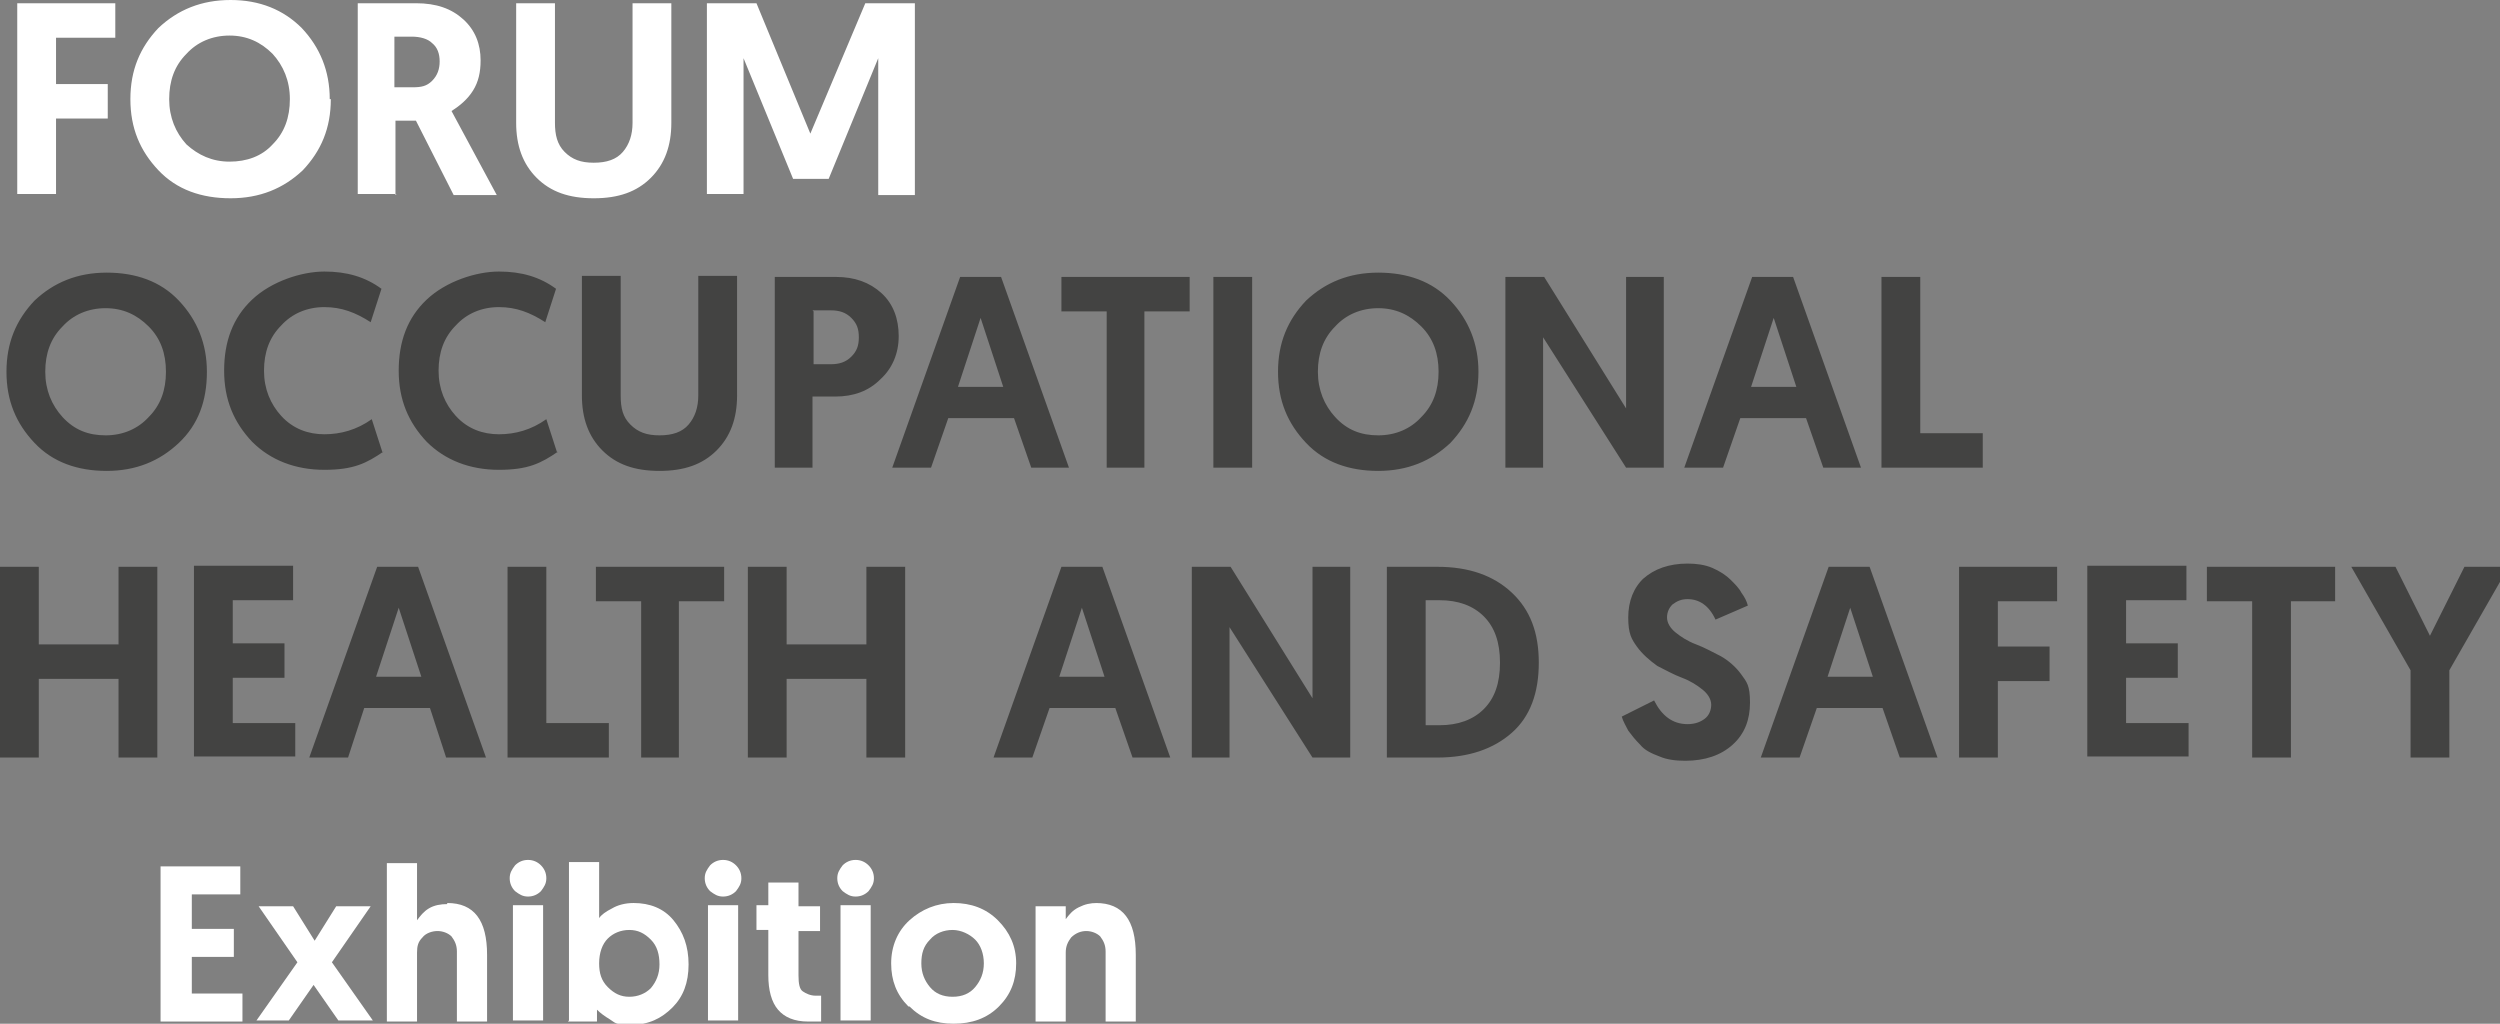
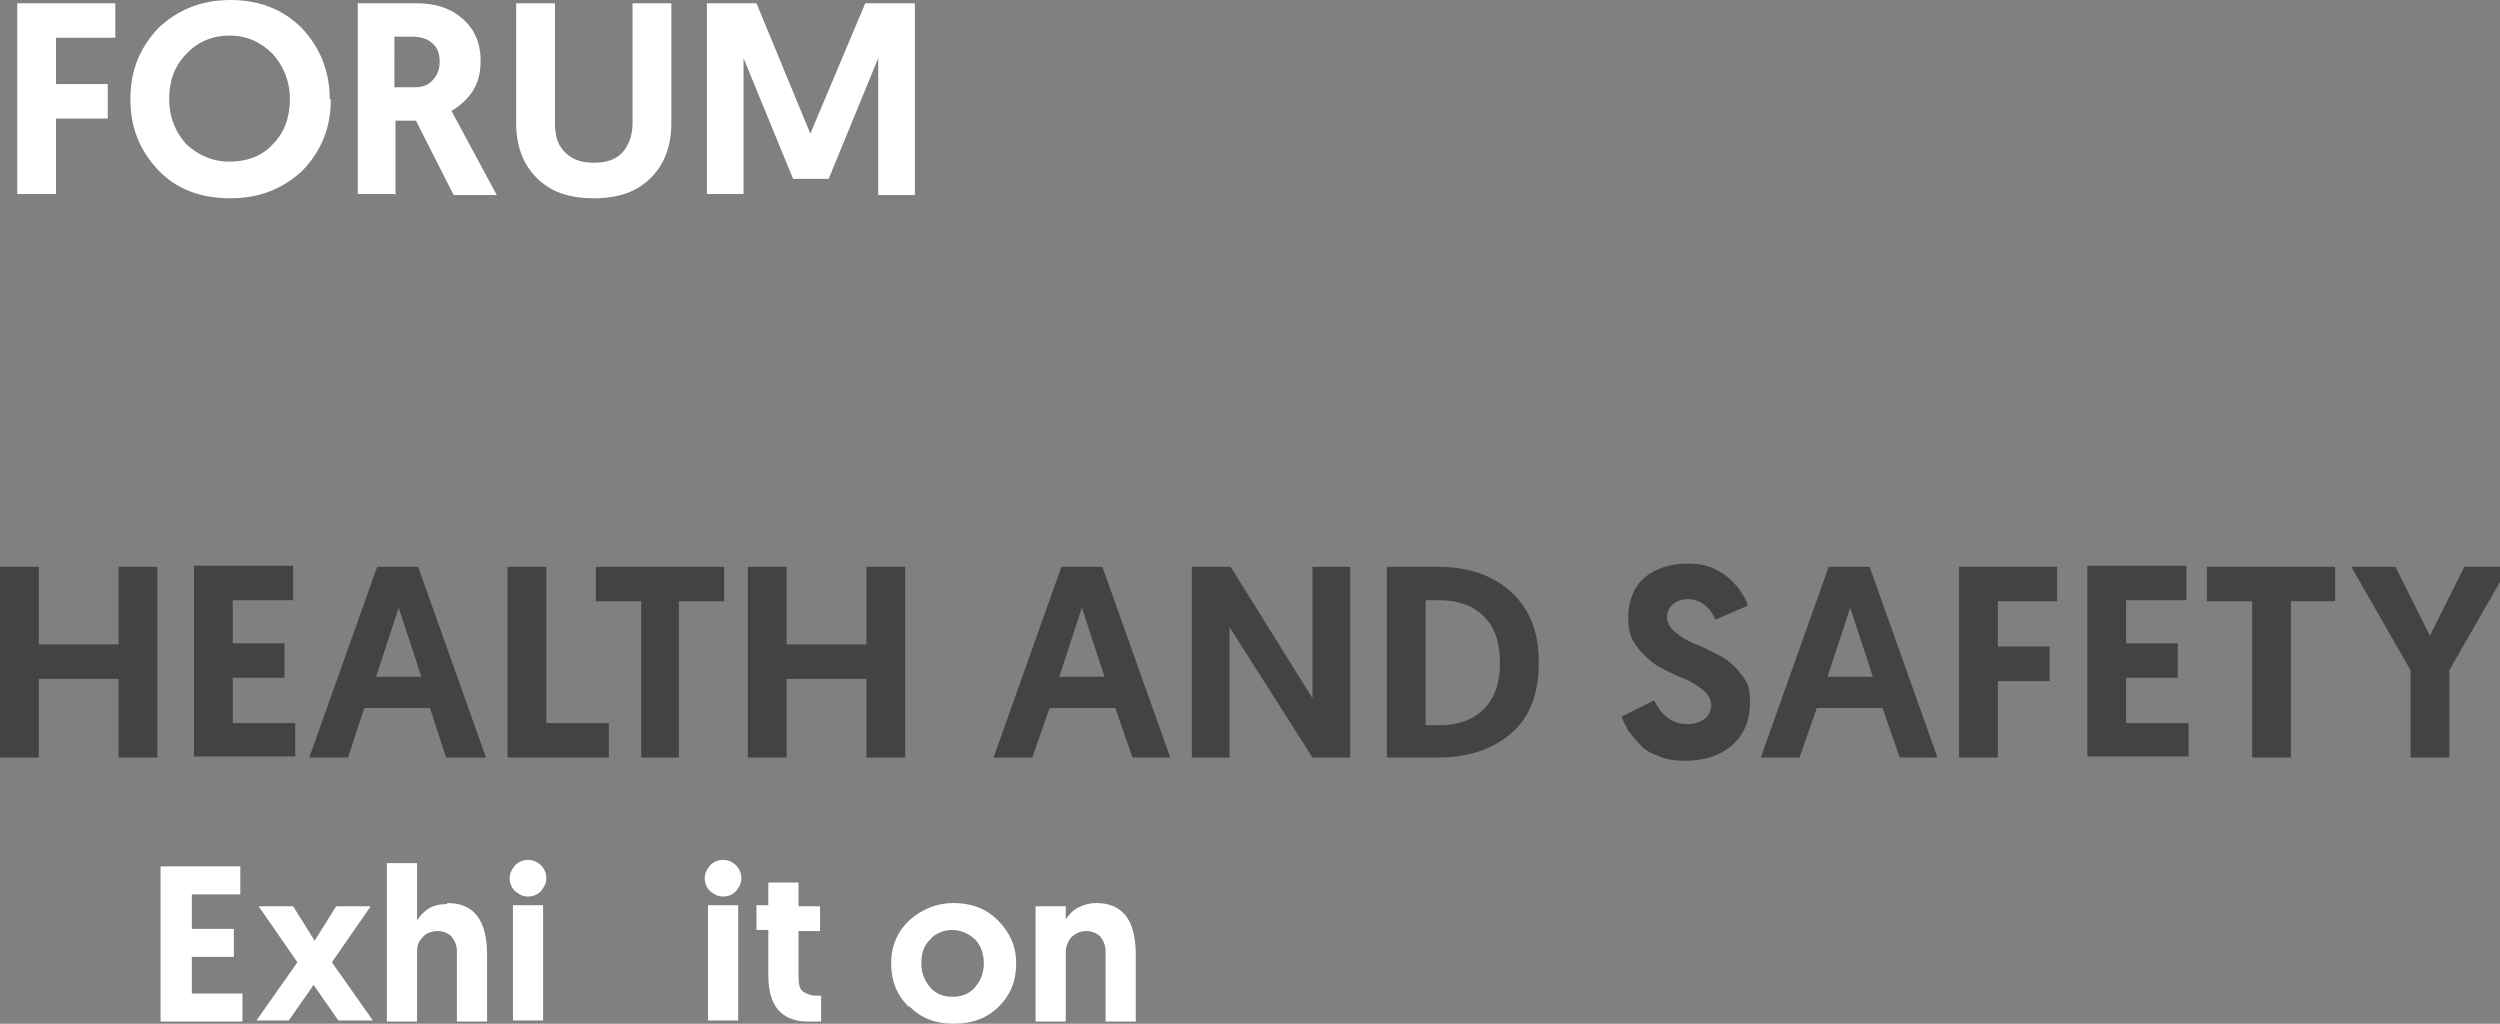
<svg xmlns="http://www.w3.org/2000/svg" id="Calque_1" data-name="Calque 1" version="1.1" viewBox="0 0 232 95">
  <rect x="0" y="0" width="232" height="95" fill="#808080" stroke="none" />
  <defs>
    <style>
      .cls-1 {
        fill: #434342;
      }

      .cls-1, .cls-2 {
        stroke-width: 0px;
      }

      .cls-2 {
        fill: #fff;
      }
    </style>
  </defs>
  <path class="cls-1" d="M3.6,70.3v-7.3h7.4v7.3h3.6v-17.7h-3.6v7.2H3.6v-7.2H0v17.7h3.6ZM27.4,70.3v-3.2h-5.8v-4.2h4.8v-3.2h-4.8v-4h5.6v-3.2h-9.2v17.7h9.4ZM41.5,70.3h3.6l-6.3-17.7h-3.8l-6.3,17.7h3.6l1.5-4.6h6.1l1.5,4.6h0ZM34.9,62.8l2.1-6.4,2.1,6.4h-4.2ZM56.5,70.3v-3.2h-5.8v-14.5h-3.6v17.7h9.4ZM63,70.3v-14.5h4.2v-3.2h-11.9v3.2h4.2v14.5s3.6,0,3.6,0ZM73,70.3v-7.3h7.4v7.3h3.6v-17.7h-3.6v7.2h-7.4v-7.2h-3.6v17.7h3.6ZM105,70.3h3.6l-6.3-17.7h-3.8l-6.3,17.7h3.6l1.6-4.6h6.1l1.6,4.6h0ZM98.3,62.8l2.1-6.4,2.1,6.4s-4.2,0-4.1,0ZM125.3,70.3v-17.7h-3.5v12.2l-7.6-12.2h-3.6v17.7h3.5v-12.1l7.7,12.1h3.6ZM133.4,70.3c2.9,0,5.2-.8,6.9-2.3s2.5-3.7,2.5-6.5-.8-4.9-2.5-6.5c-1.7-1.6-4-2.4-6.9-2.4h-4.7v17.7h4.7ZM132.3,55.7h1.3c1.7,0,3.1.5,4.1,1.5,1,1,1.5,2.4,1.5,4.3s-.5,3.3-1.5,4.3c-1,1-2.4,1.5-4.1,1.5h-1.3v-11.5h0ZM152.6,53.6c-1,.9-1.5,2.2-1.5,3.7s.3,2,.8,2.7,1.2,1.3,1.9,1.8c.8.4,1.5.8,2.3,1.1.8.3,1.4.7,1.9,1.1.5.4.8.9.8,1.4s-.2,1-.6,1.3-.9.5-1.6.5c-1.4,0-2.4-.8-3.1-2.2l-3,1.5c.1.4.4.9.6,1.3.3.4.6.8,1.1,1.3.4.5,1,.8,1.8,1.1.7.3,1.5.4,2.4.4,1.8,0,3.3-.5,4.4-1.5,1.1-1,1.6-2.3,1.6-3.9s-.3-1.9-.8-2.6-1.2-1.3-1.9-1.7c-.8-.4-1.5-.8-2.3-1.1-.8-.3-1.4-.7-1.9-1.1-.5-.4-.8-.9-.8-1.4s.2-.9.5-1.2c.4-.3.8-.5,1.4-.5,1.1,0,2,.6,2.6,1.9l3-1.3c-.1-.4-.3-.8-.6-1.2-.2-.4-.6-.8-1-1.2-.4-.4-1-.8-1.7-1.1s-1.5-.4-2.3-.4c-1.7,0-3.1.5-4.1,1.4h0ZM176.2,70.3h3.6l-6.3-17.7h-3.8l-6.3,17.7h3.6l1.6-4.6h6.1l1.6,4.6h0ZM169.6,62.8l2.1-6.4,2.1,6.4h-4.1ZM185.4,70.3v-7.1h4.8v-3.2h-4.8v-4.2h5.5v-3.2h-9.1v17.7h3.6ZM203.1,70.3v-3.2h-5.8v-4.2h4.8v-3.2h-4.8v-4h5.6v-3.2h-9.2v17.7h9.4ZM212.6,70.3v-14.5h4.1v-3.2h-11.9v3.2h4.2v14.5h3.6ZM227.3,70.3v-8.1l5.5-9.6h-4.1l-3.2,6.4-3.2-6.4h-4.1l5.5,9.6v8.1h3.6,0Z" />
-   <path class="cls-1" d="M19.2,34.5c0-2.6-.9-4.8-2.6-6.6s-4-2.6-6.7-2.6-4.9.9-6.7,2.6c-1.7,1.8-2.6,3.9-2.6,6.6s.9,4.8,2.6,6.6c1.7,1.8,4,2.6,6.7,2.6s4.9-.9,6.7-2.6,2.6-3.9,2.6-6.6h0ZM15.4,34.5c0,1.7-.5,3.1-1.6,4.2-1,1.1-2.4,1.7-4,1.7s-2.9-.5-4-1.7c-1-1.1-1.6-2.5-1.6-4.2s.5-3.1,1.6-4.2c1-1.1,2.4-1.7,4-1.7s2.9.6,4,1.7,1.6,2.5,1.6,4.2h0ZM35.5,42l-1-3.1c-1.4,1-2.9,1.4-4.4,1.4s-2.9-.5-4-1.7c-1-1.1-1.6-2.5-1.6-4.2s.5-3.1,1.6-4.2c1-1.1,2.4-1.7,4-1.7s2.9.5,4.3,1.4l1-3.1c-1.5-1.1-3.2-1.6-5.3-1.6s-4.9.9-6.7,2.6-2.6,3.9-2.6,6.6.9,4.8,2.6,6.6c1.7,1.7,4,2.6,6.7,2.6s3.9-.6,5.5-1.7h0ZM51.7,42l-1-3.1c-1.4,1-2.9,1.4-4.4,1.4s-2.9-.5-4-1.7c-1-1.1-1.6-2.5-1.6-4.2s.5-3.1,1.6-4.2c1-1.1,2.4-1.7,4-1.7s2.9.5,4.3,1.4l1-3.1c-1.5-1.1-3.2-1.6-5.3-1.6s-4.9.9-6.7,2.6-2.6,3.9-2.6,6.6.9,4.8,2.6,6.6c1.7,1.7,4,2.6,6.7,2.6s3.9-.6,5.5-1.7h0ZM68.4,36.7v-11.1h-3.6v11.1c0,1.1-.3,2-.9,2.7s-1.5,1-2.7,1-2-.3-2.7-1-.9-1.5-.9-2.7v-11.1h-3.6v11.1c0,2.1.6,3.8,1.9,5.1s3,1.9,5.3,1.9,4-.6,5.3-1.9,1.9-3,1.9-5.1h0ZM75.4,43.4v-6.6h2.1c1.7,0,3.1-.5,4.2-1.6,1.1-1,1.7-2.4,1.7-4s-.5-3-1.6-4c-1.1-1-2.5-1.5-4.2-1.5h-5.7v17.7h3.6ZM75.4,28.8h1.7c.8,0,1.4.2,1.9.7s.7,1,.7,1.8-.2,1.3-.7,1.8c-.5.5-1.1.7-1.9.7h-1.6v-4.9h0ZM95.6,43.4h3.6l-6.3-17.7h-3.8l-6.3,17.7h3.6l1.6-4.6h6.1l1.6,4.6h0ZM88.9,35.9l2.1-6.4,2.1,6.4s-4.2,0-4.1,0ZM106.2,43.4v-14.5h4.2v-3.2h-11.9v3.2h4.2v14.5h3.6ZM116.2,43.4v-17.7h-3.6v17.7h3.6ZM137.2,34.5c0-2.6-.9-4.8-2.6-6.6s-4-2.6-6.7-2.6-4.9.9-6.7,2.6c-1.7,1.8-2.6,3.9-2.6,6.6s.9,4.8,2.6,6.6c1.7,1.8,4,2.6,6.7,2.6s4.9-.9,6.7-2.6c1.7-1.8,2.6-3.9,2.6-6.6h0ZM133.5,34.5c0,1.7-.5,3.1-1.6,4.2-1,1.1-2.4,1.7-4,1.7s-2.9-.5-4-1.7c-1-1.1-1.6-2.5-1.6-4.2s.5-3.1,1.6-4.2c1-1.1,2.4-1.7,4-1.7s2.9.6,4,1.7,1.6,2.5,1.6,4.2h0ZM154.4,43.4v-17.7h-3.5v12.2l-7.6-12.2h-3.6v17.7h3.5v-12.1l7.7,12.1h3.6,0ZM169.1,43.4h3.6l-6.3-17.7h-3.8l-6.3,17.7h3.6l1.6-4.6h6.1l1.6,4.6h0ZM162.5,35.9l2.1-6.4,2.1,6.4h-4.1ZM184,43.4v-3.2h-5.8v-14.5h-3.6v17.7h9.4Z" />
  <path class="cls-2" d="M5.2,18.1v-7.1h4.8v-3.2h-4.8V3.5h5.5V.3H1.6v17.7h3.6ZM30.6,9.2c0-2.6-.9-4.8-2.6-6.6C26.3.9,24.1,0,21.4,0s-4.9.9-6.7,2.6c-1.7,1.8-2.6,3.9-2.6,6.6s.9,4.8,2.6,6.6c1.7,1.8,4,2.6,6.7,2.6s4.9-.9,6.7-2.6c1.7-1.8,2.6-3.9,2.6-6.6h0ZM26.9,9.2c0,1.7-.5,3.1-1.6,4.2-1,1.1-2.4,1.6-4,1.6s-2.9-.6-4-1.6c-1-1.1-1.6-2.5-1.6-4.2s.5-3.1,1.6-4.2c1-1.1,2.4-1.7,4-1.7s2.9.6,4,1.7c1,1.1,1.6,2.5,1.6,4.2h0ZM36.7,18.1v-6.9h1.9l3.5,6.9h4l-4.2-7.8c.8-.5,1.5-1.1,2-1.9.5-.8.7-1.7.7-2.8,0-1.5-.5-2.8-1.6-3.8-1.1-1-2.5-1.5-4.4-1.5h-5.4v17.7s3.6,0,3.6,0ZM36.7,3.4h1.5c.8,0,1.5.2,1.9.6.5.4.7,1,.7,1.7s-.2,1.3-.7,1.8-1,.6-1.8.6h-1.7V3.4h0ZM62.3,11.4V.3h-3.6v11.1c0,1.1-.3,2-.9,2.7-.6.7-1.5,1-2.7,1s-2-.3-2.7-1-.9-1.6-.9-2.7V.3h-3.6v11.1c0,2.1.6,3.8,1.9,5.1,1.3,1.3,3,1.9,5.3,1.9s4-.6,5.3-1.9,1.9-3,1.9-5.1h0ZM65.6.3v17.7h3.4V5.4l4.6,11.2h3.3l4.6-11.2v12.7h3.4V.3h-4.6l-5.1,12.1L70.2.3h-4.6Z" />
  <g>
    <path class="cls-2" d="M14.9,94.7v-14.3h7.4v2.6h-4.5v3.2h3.9v2.6h-3.9v3.4h4.7v2.6h-7.6Z" />
    <path class="cls-2" d="M31.4,94.7l-2.3-3.3-2.3,3.3h-3l3.8-5.4-3.6-5.2h3.2l2,3.2,2-3.2h3.2l-3.6,5.2,3.8,5.4h-3.1Z" />
    <path class="cls-2" d="M41.5,83.8c2.5,0,3.7,1.6,3.7,4.8v6.2h-2.8v-6.5c0-.6-.2-1-.5-1.4-.3-.3-.8-.5-1.3-.5s-1.1.2-1.4.6c-.4.4-.5.8-.5,1.4v6.4h-2.8v-14.7h2.8v5.3c.3-.4.6-.8,1.1-1.1s1.1-.4,1.7-.4h0Z" />
    <path class="cls-2" d="M47.8,82.7c-.3-.3-.5-.7-.5-1.2s.2-.8.5-1.2c.3-.3.7-.5,1.2-.5s.9.2,1.2.5c.3.3.5.7.5,1.2s-.2.8-.5,1.2c-.3.3-.7.5-1.2.5s-.8-.2-1.2-.5ZM47.6,94.7v-10.7h2.8v10.7s-2.8,0-2.8,0Z" />
-     <path class="cls-2" d="M52.8,94.7v-14.7h2.8v5.2c.2-.3.6-.6,1.2-.9.5-.3,1.2-.5,2-.5,1.5,0,2.8.5,3.7,1.6s1.4,2.4,1.4,4.1-.5,3-1.5,4-2.2,1.6-3.8,1.6-1.5-.2-2-.5-.9-.6-1.2-.9v1.1h-2.7ZM55.6,89.4c0,.9.2,1.6.8,2.2s1.2.9,2,.9,1.5-.3,2-.8c.5-.6.8-1.3.8-2.2s-.2-1.7-.8-2.3-1.2-.9-2-.9-1.5.3-2,.8-.8,1.3-.8,2.3Z" />
    <path class="cls-2" d="M65.9,82.7c-.3-.3-.5-.7-.5-1.2s.2-.8.5-1.2c.3-.3.7-.5,1.2-.5s.9.2,1.2.5c.3.3.5.7.5,1.2s-.2.8-.5,1.2c-.3.3-.7.5-1.2.5s-.8-.2-1.2-.5ZM65.7,94.7v-10.7h2.8v10.7s-2.8,0-2.8,0Z" />
    <path class="cls-2" d="M71.3,84.1v-2.2h2.8v2.2h2v2.3h-2v4.1c0,.8.1,1.3.4,1.5s.7.4,1.2.4.4,0,.5,0v2.4c-.3,0-.7,0-1.2,0-1.3,0-2.2-.4-2.8-1.1-.6-.7-.9-1.8-.9-3.2v-4.2h-1.1v-2.3h1.2,0Z" />
-     <path class="cls-2" d="M78.2,82.7c-.3-.3-.5-.7-.5-1.2s.2-.8.5-1.2c.3-.3.7-.5,1.2-.5s.9.2,1.2.5c.3.3.5.7.5,1.2s-.2.8-.5,1.2c-.3.3-.7.5-1.2.5s-.8-.2-1.2-.5ZM78,94.7v-10.7h2.8v10.7s-2.8,0-2.8,0Z" />
    <path class="cls-2" d="M84.3,93.4c-1.1-1.1-1.6-2.4-1.6-4s.6-3,1.7-4,2.5-1.6,4.1-1.6,3,.5,4.1,1.6,1.7,2.4,1.7,4-.5,2.9-1.6,4c-1.1,1.1-2.5,1.6-4.2,1.6s-3-.5-4.1-1.6h0ZM85.5,89.4c0,.9.3,1.6.8,2.2s1.2.9,2.1.9,1.6-.3,2.1-.9.8-1.3.8-2.2-.3-1.7-.8-2.2-1.3-.9-2.1-.9-1.6.3-2.1.9c-.6.6-.8,1.3-.8,2.2Z" />
    <path class="cls-2" d="M101.7,83.8c2.5,0,3.7,1.6,3.7,4.8v6.2h-2.8v-6.5c0-.6-.2-1-.5-1.4-.3-.3-.8-.5-1.3-.5s-1,.2-1.4.6c-.3.4-.5.8-.5,1.4v6.4h-2.8v-10.7h2.8v1.2c.3-.4.6-.8,1.2-1.1s1.1-.4,1.7-.4h0Z" />
  </g>
</svg>